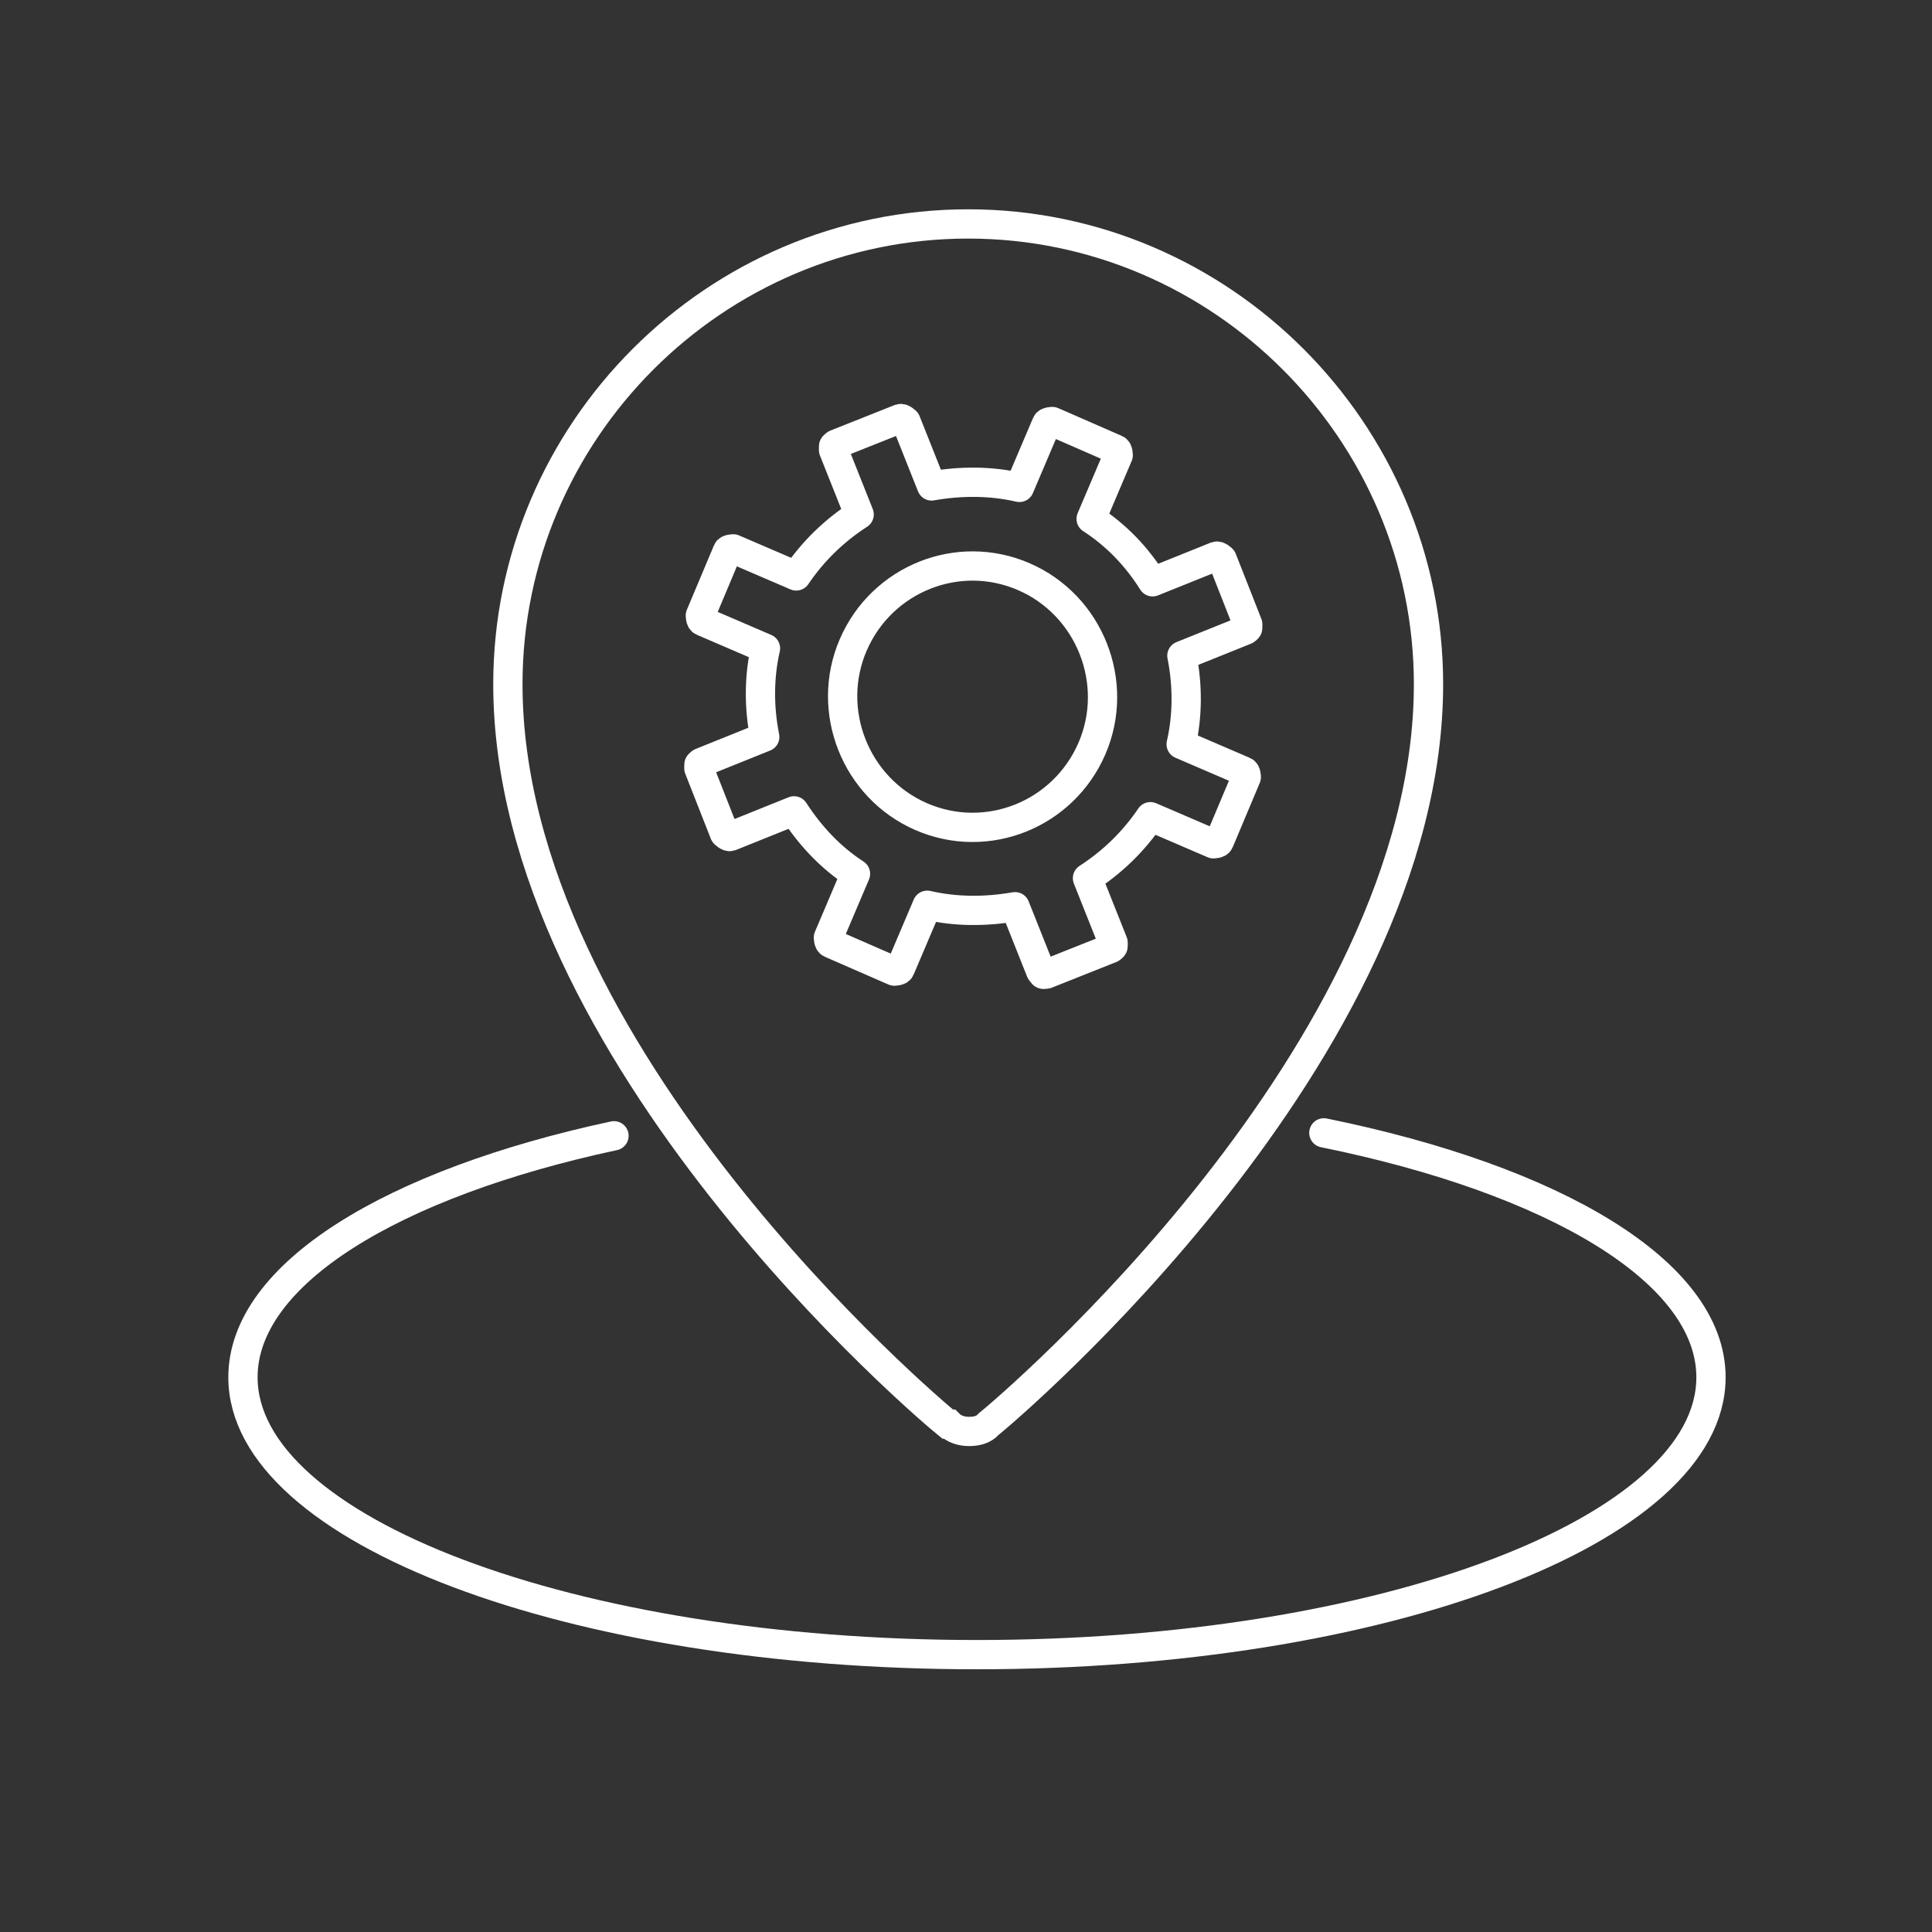
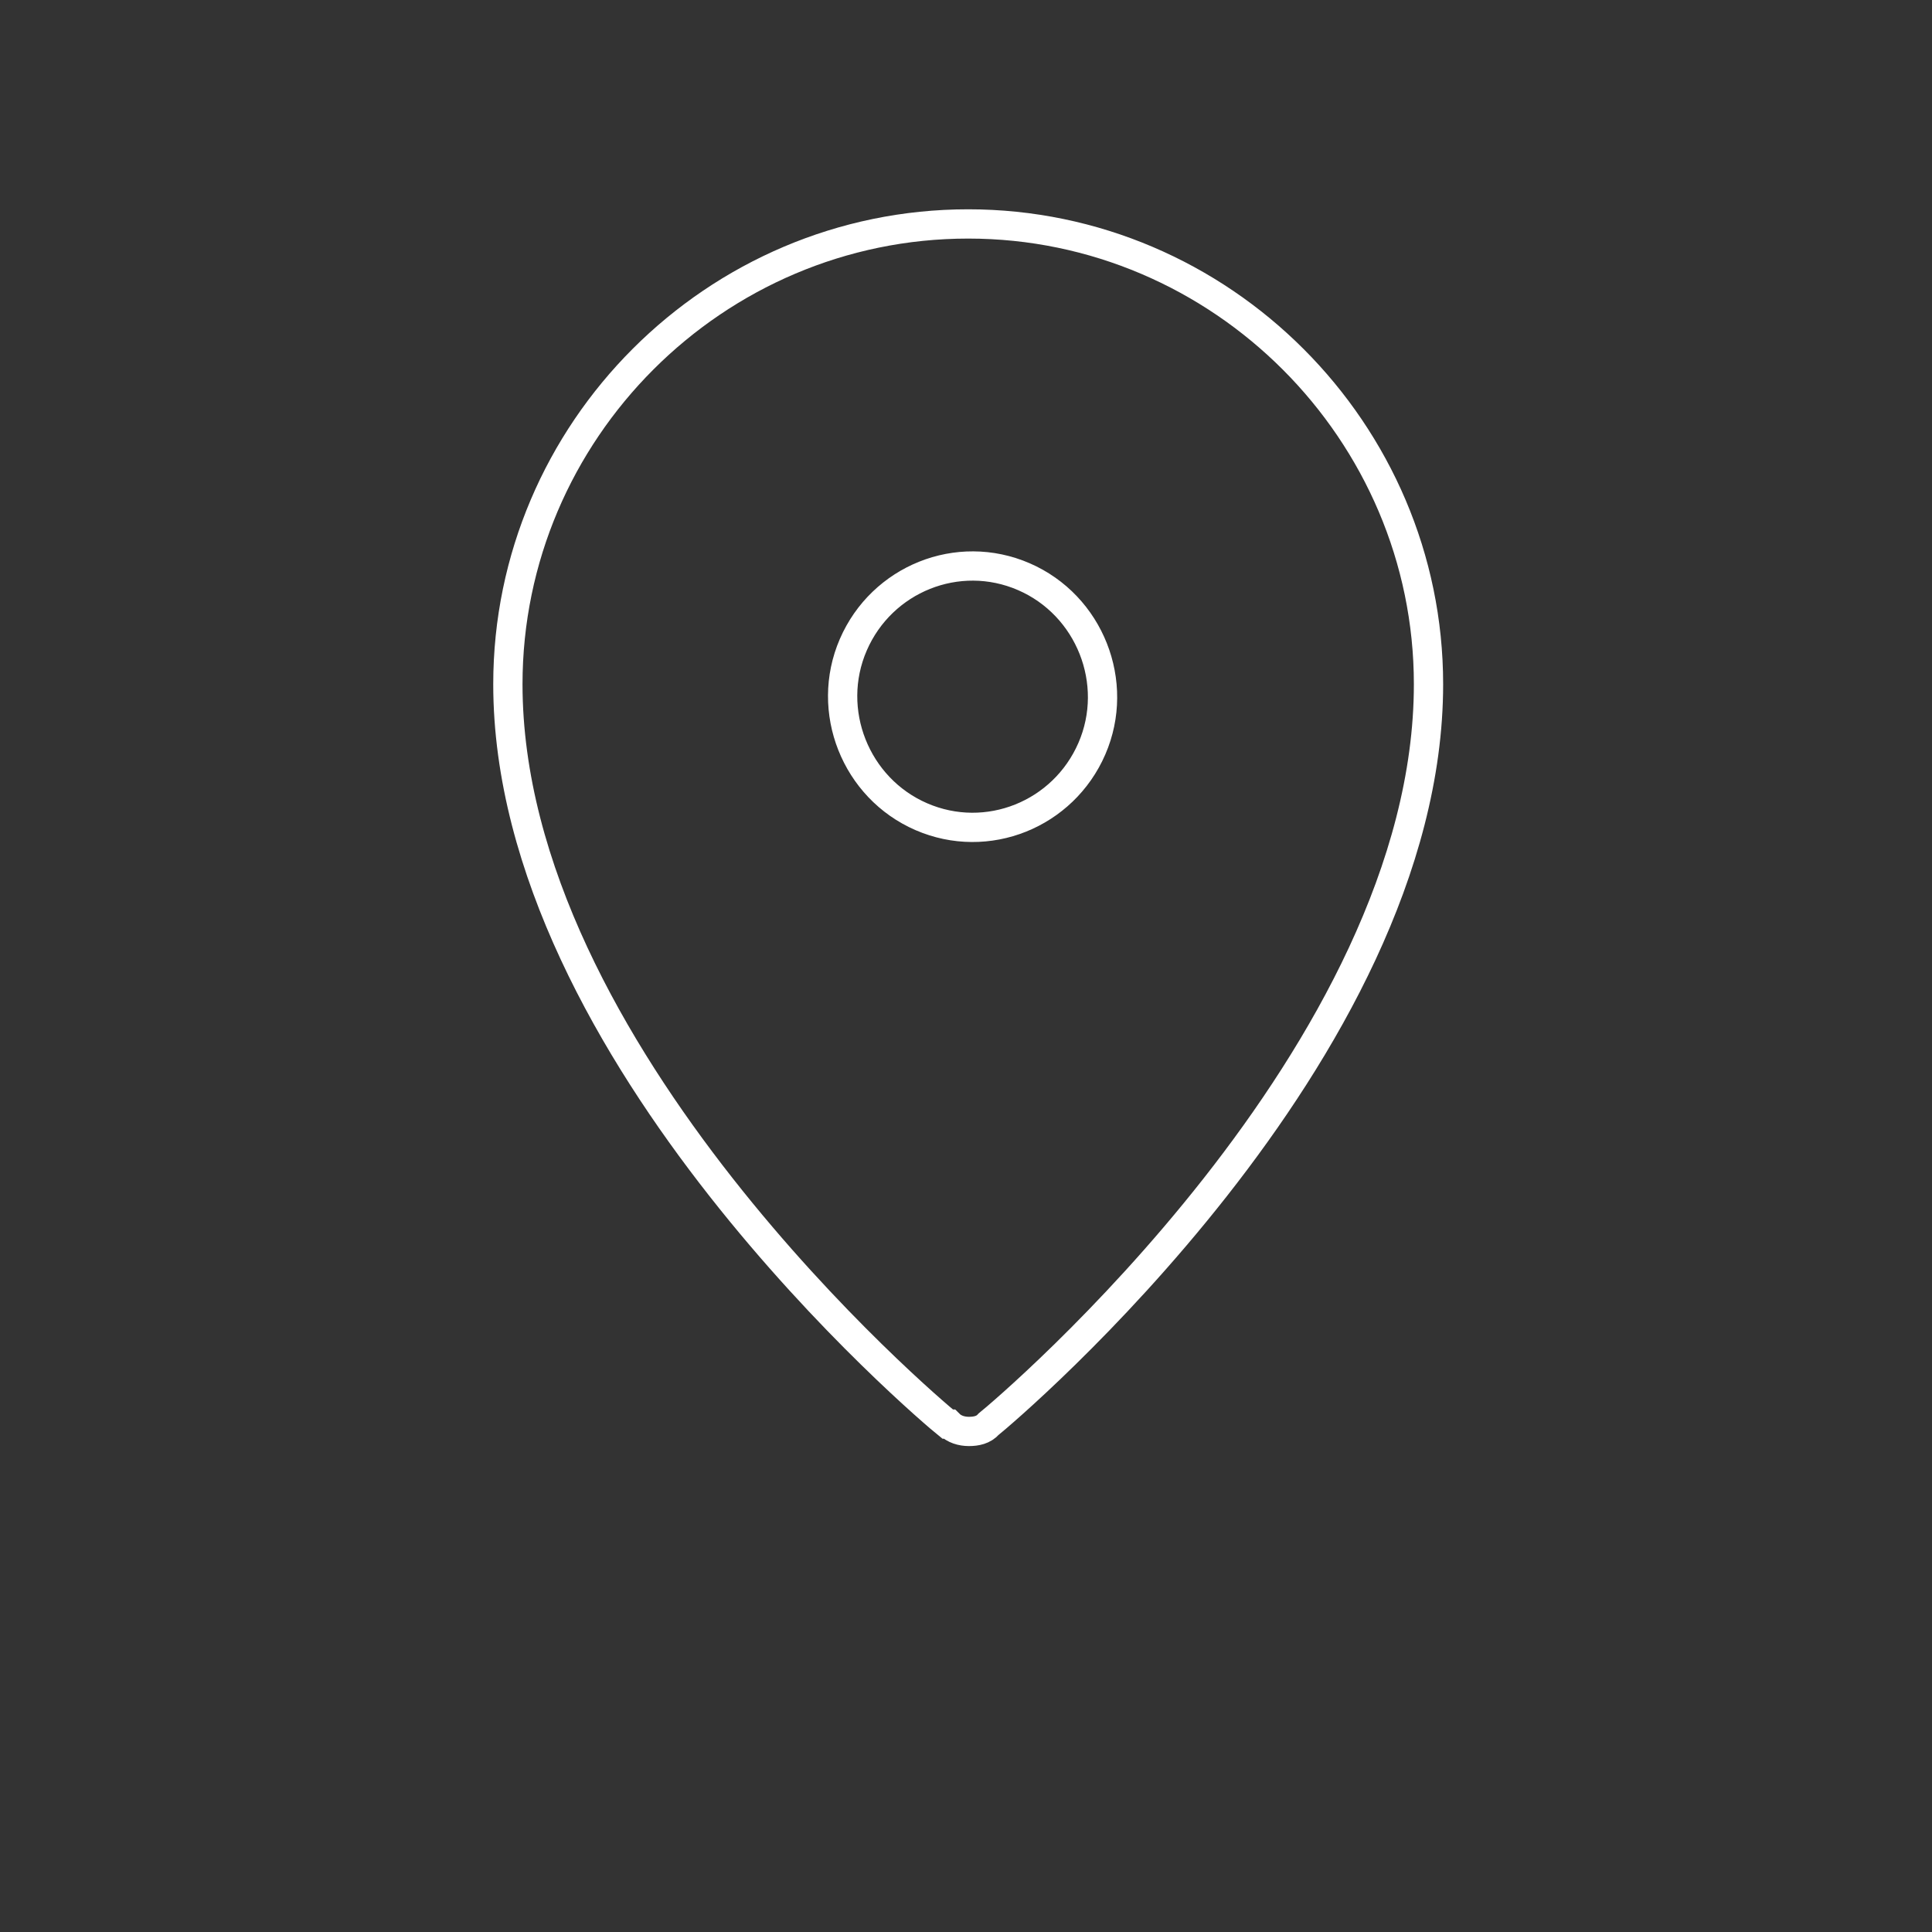
<svg xmlns="http://www.w3.org/2000/svg" id="Icons_Weiss" viewBox="0 0 26.4 26.4">
  <rect x="0" y="0" width="26.4" height="26.4" fill="#333333" stroke="none" />
  <defs>
    <style>.cls-1,.cls-2{stroke-miterlimit:10;}.cls-1,.cls-2,.cls-3{fill:none;stroke:#fff;stroke-width:.4px;}.cls-2,.cls-3{stroke-linecap:round;}.cls-3{stroke-linejoin:round;}</style>
  </defs>
  <path class="cls-1" d="m12.97,19.46c.07.07.17.1.27.1s.2-.02.27-.1c.25-.2,6.01-5.07,6.01-10.11,0-3.45-2.83-6.29-6.29-6.29s-6.29,2.83-6.29,6.29c0,5.04,5.76,9.91,6.01,10.11Z" />
-   <path class="cls-2" d="m18.09,15.48c3.15.64,5.29,1.9,5.29,3.34,0,2.09-4.49,3.79-10.03,3.79s-10.03-1.7-10.03-3.79c0-1.41,2.04-2.65,5.07-3.3" />
  <g>
-     <path class="cls-3" d="m17,10.54l-.86-.37c.09-.39.09-.81.01-1.21l.87-.35s.03-.02.03-.03,0-.03,0-.05l-.35-.89s-.05-.05-.08-.04l-.87.35c-.22-.35-.5-.64-.84-.86l.37-.87s0-.07-.03-.08l-.87-.38s-.07,0-.08.03l-.37.87c-.39-.09-.8-.09-1.2-.02l-.35-.88s-.05-.05-.08-.04l-.88.35s-.03.02-.03.03,0,.03,0,.05l.35.88c-.34.22-.63.5-.86.84l-.86-.37s-.07,0-.08.03l-.37.88s0,.07.03.08l.86.37c-.09.39-.09.81-.01,1.21l-.87.35s-.03.02-.03.03c0,.02,0,.03,0,.05l.35.89s.05.05.08.04l.87-.35c.22.34.5.64.84.86l-.37.87s0,.07.03.08l.87.38s.07,0,.08-.03l.37-.87c.39.09.8.09,1.2.02l.35.88s.02.03.03.04.03,0,.05,0l.88-.35s.03-.02.03-.03,0-.03,0-.05l-.35-.88c.34-.22.63-.5.86-.84l.86.37s.07,0,.08-.03l.37-.88s0-.07-.03-.08Z" />
    <path class="cls-3" d="m13.99,7.88c-.9-.39-1.94.03-2.33.93s.03,1.96.93,2.35,1.94-.03,2.33-.93-.03-1.96-.93-2.35Z" />
  </g>
</svg>